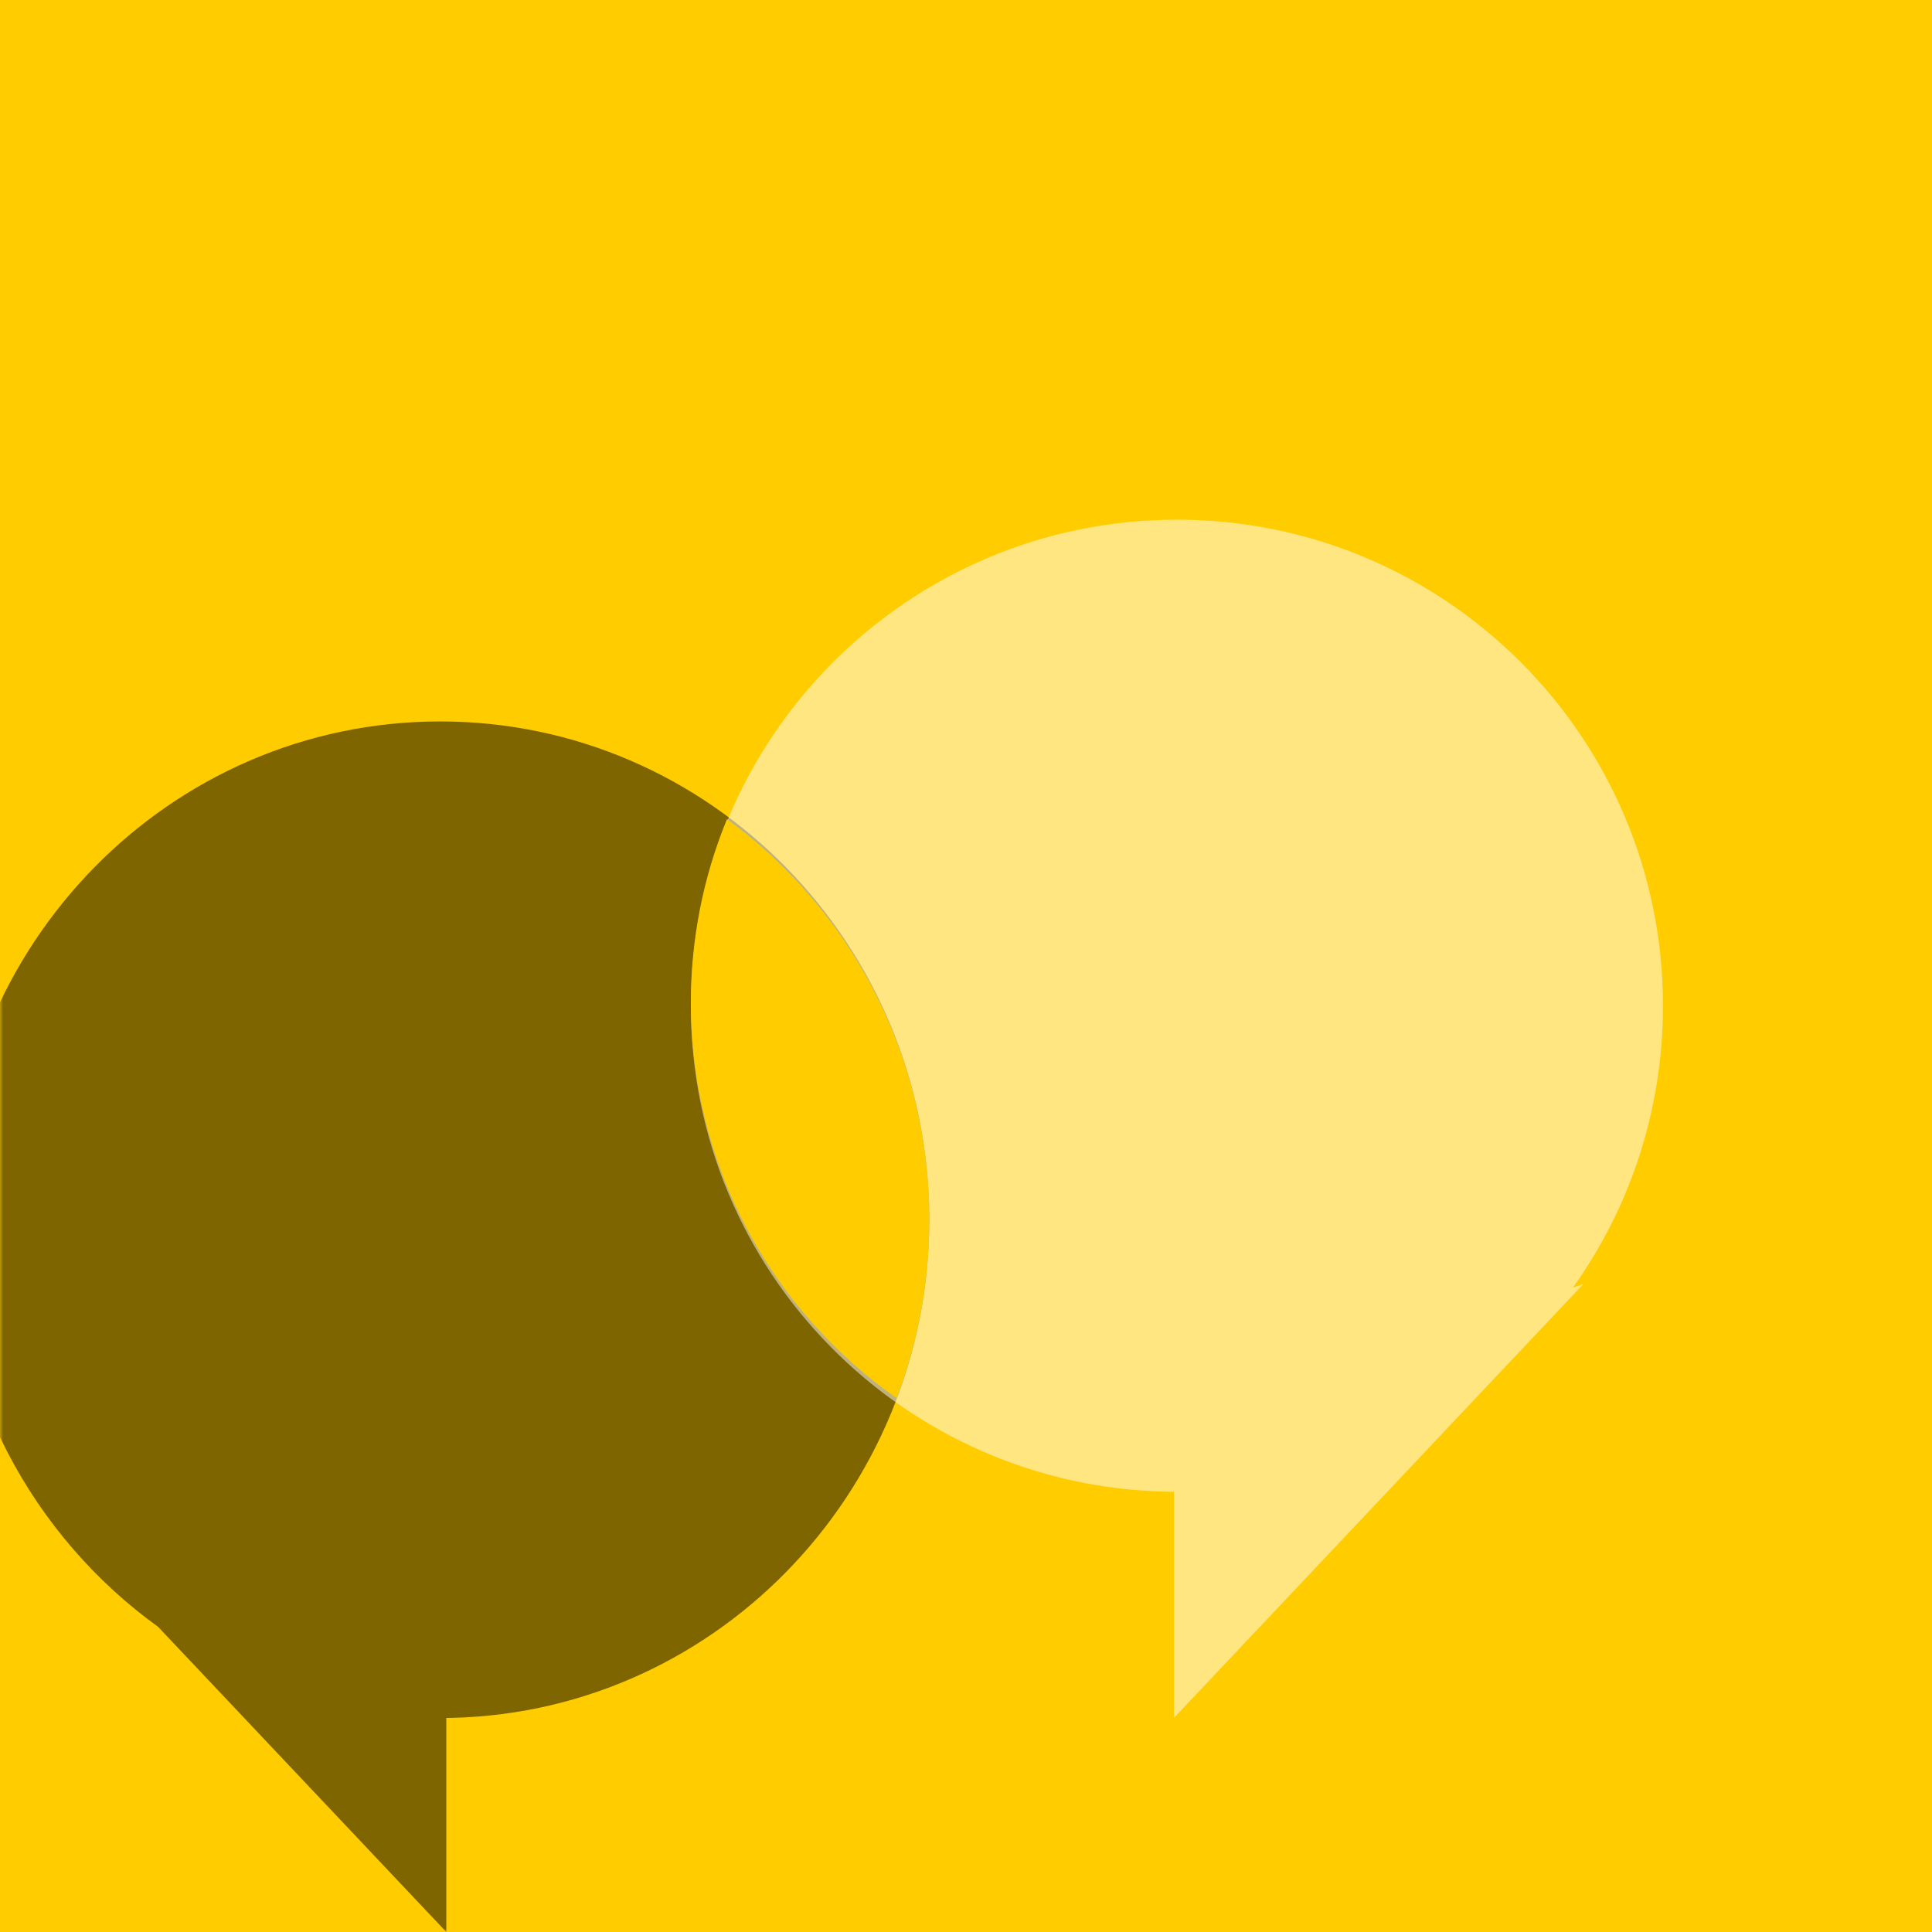
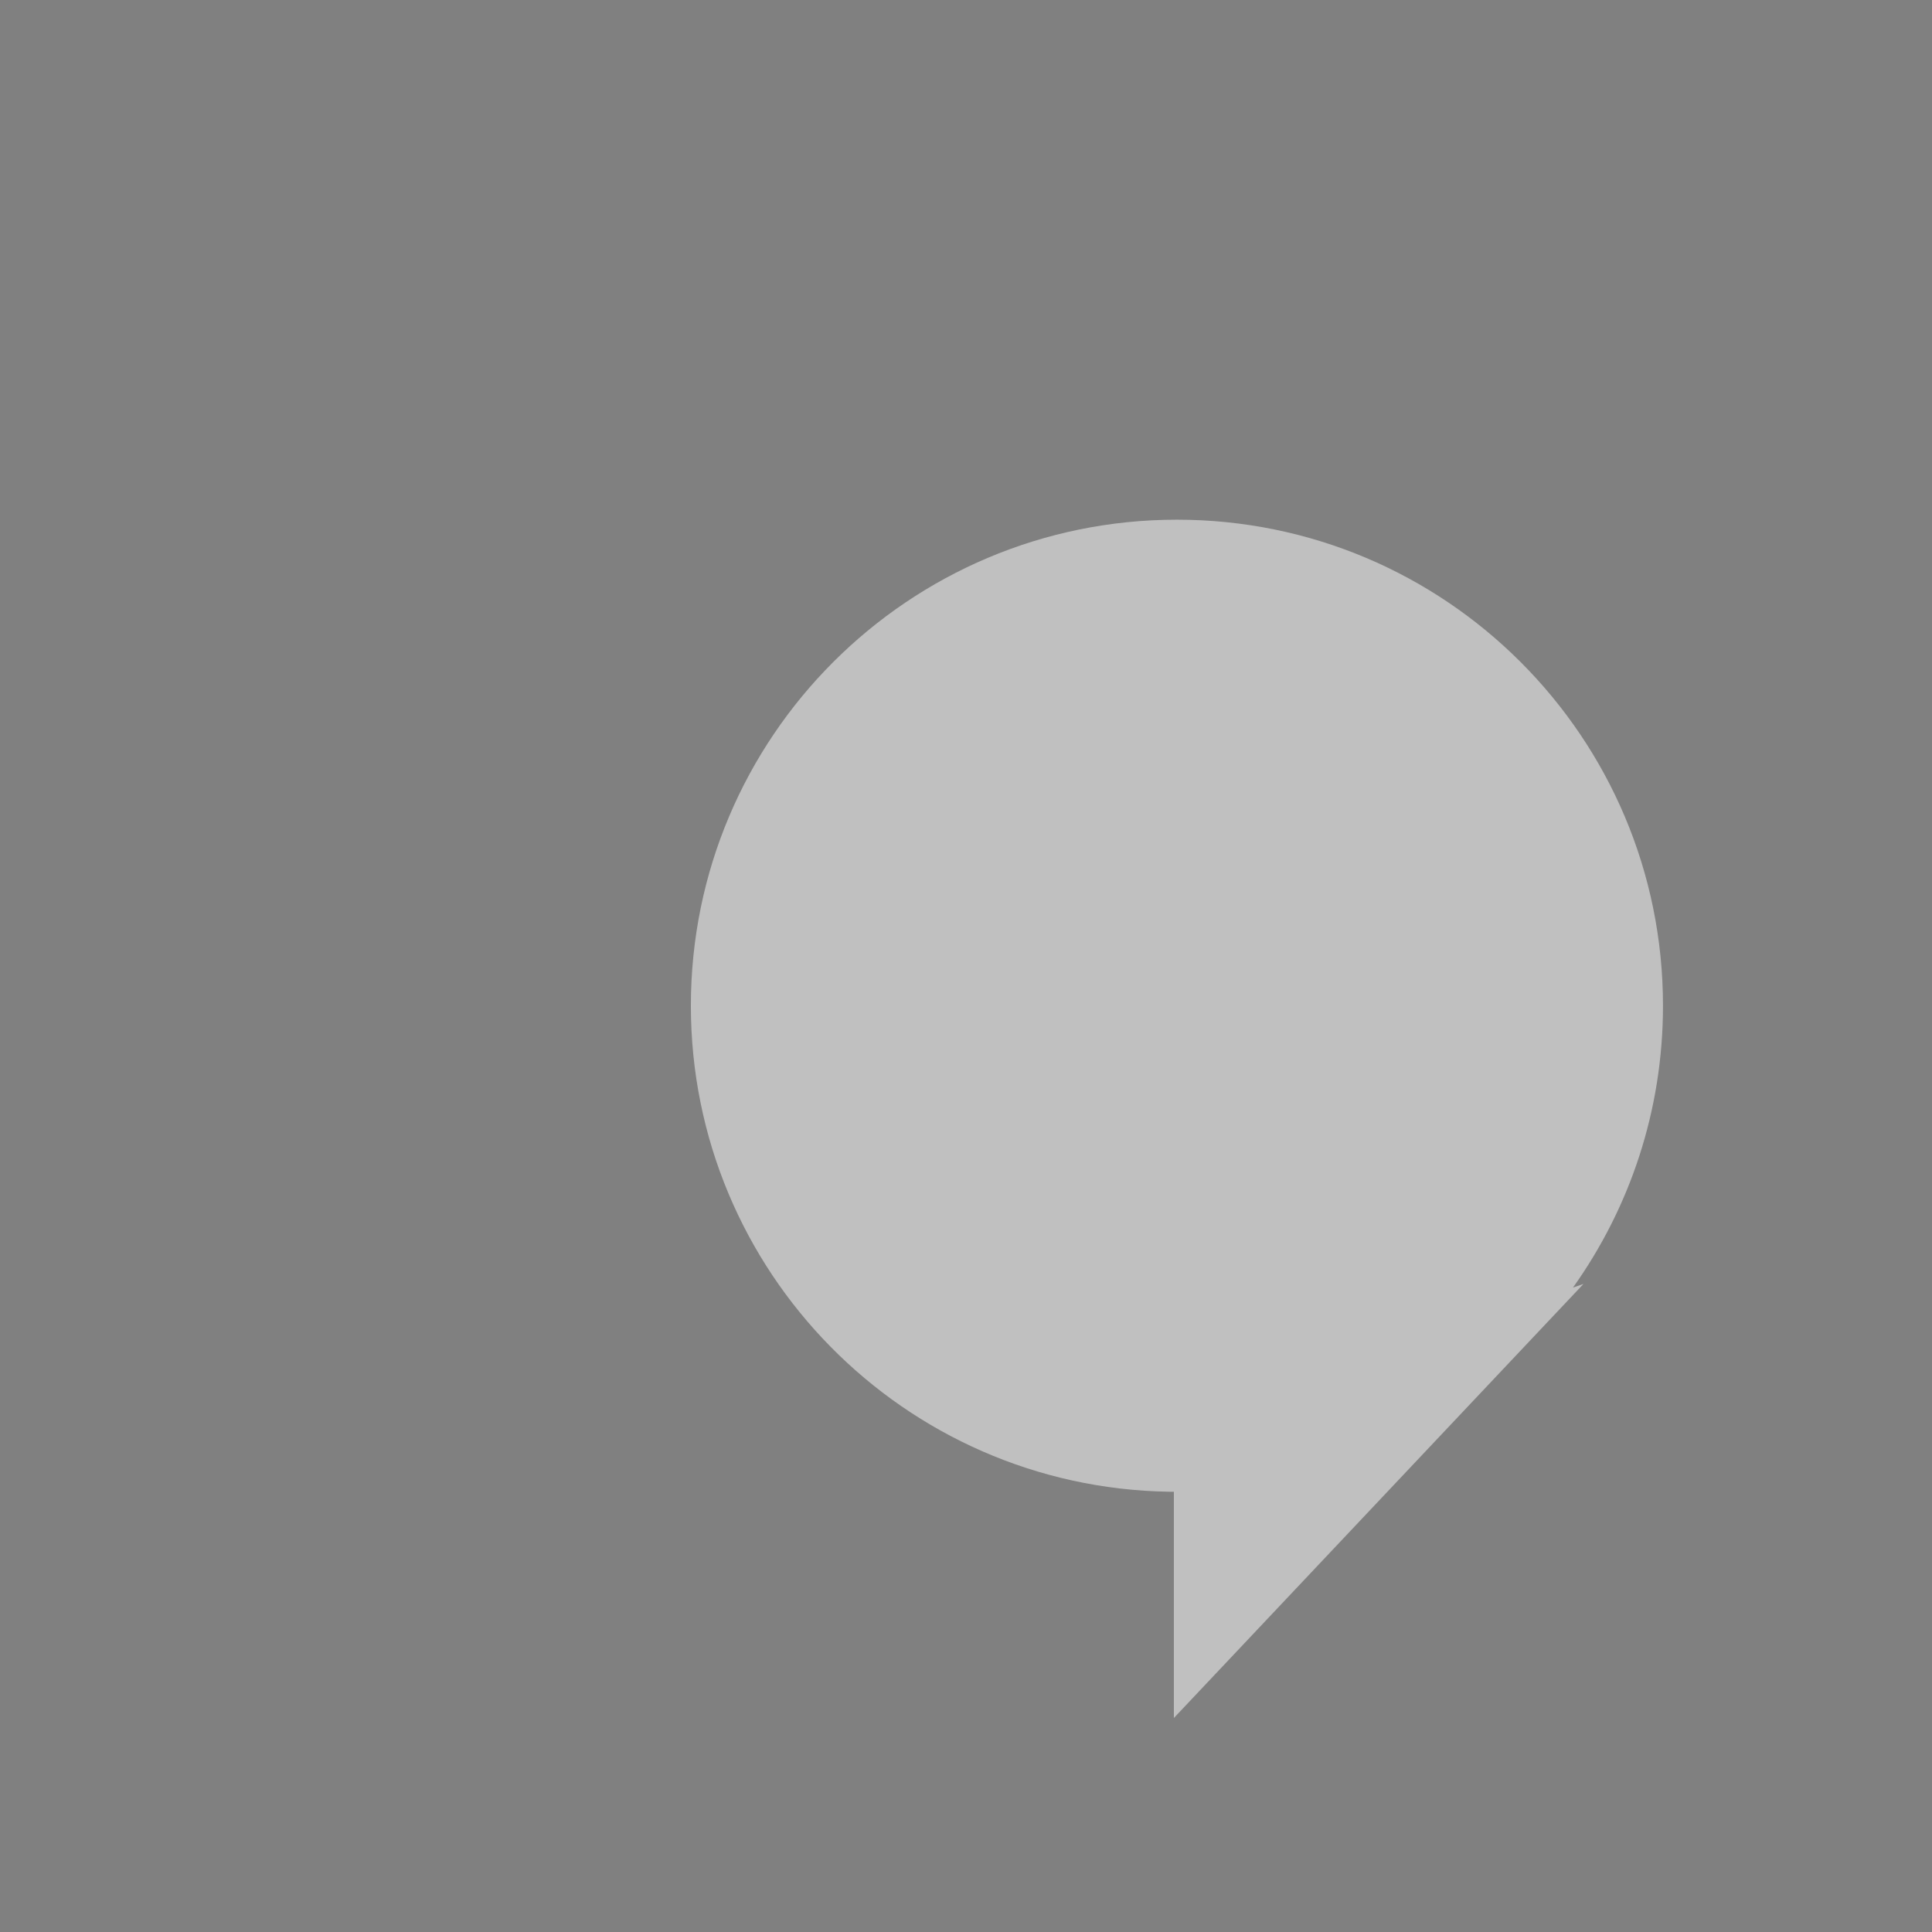
<svg xmlns="http://www.w3.org/2000/svg" xmlns:xlink="http://www.w3.org/1999/xlink" width="316px" height="316px" viewBox="0 0 316 316" version="1.1">
  <rect x="0" y="0" width="316" height="316" fill="#808080" stroke="none" />
  <title>Group 2</title>
  <defs>
-     <rect id="path-1" x="0" y="0" width="316" height="316" />
-   </defs>
+     </defs>
  <g id="Page-1" stroke="none" stroke-width="1" fill="none" fill-rule="evenodd">
    <g id="lehrerdetailseite" transform="translate(-647, -270)">
      <g id="Group-2" transform="translate(647, 270)">
        <g id="Combined-Shape">
          <mask id="mask-2" fill="white">
            <use xlink:href="#path-1" />
          </mask>
          <use id="Mask" fill="#FFCC00" xlink:href="#path-1" />
-           <path d="M72,118 C116.183,118 152,154.489 152,199.5 C152,244.511 116.183,281 72,281 L73,280.992 L73,316 L25.858,266.086 C5.374,251.327 -8,227.005 -8,199.5 C-8,154.489 27.817,118 72,118 Z" fill-opacity="0.505" fill="#000000" mask="url(#mask-2)" />
        </g>
-         <path d="M192.5,85 C236.407,85 272,120.593 272,164.5 C272,181.684 266.548,197.595 257.279,210.597 L259,210 L192,281 L192,243.996 L191.185,243.989 C147.885,243.287 113,207.968 113,164.5 C113,120.593 148.593,85 192.5,85 Z" id="Combined-Shape" fill-opacity="0.503" fill="#FFFFFF" />
-         <path d="M118.907,133.979 C138.942,148.581 152,172.486 152,199.5 C152,209.796 150.103,219.64 146.646,228.689 C126.298,214.399 113,190.752 113,164 C113,153.529 115.037,143.533 118.737,134.388 Z" id="Combined-Shape" fill="#FFCC00" />
+         <path d="M192.5,85 C236.407,85 272,120.593 272,164.5 C272,181.684 266.548,197.595 257.279,210.597 L259,210 L192,281 L192,243.996 L191.185,243.989 C147.885,243.287 113,207.968 113,164.5 C113,120.593 148.593,85 192.5,85 " id="Combined-Shape" fill-opacity="0.503" fill="#FFFFFF" />
      </g>
    </g>
  </g>
</svg>